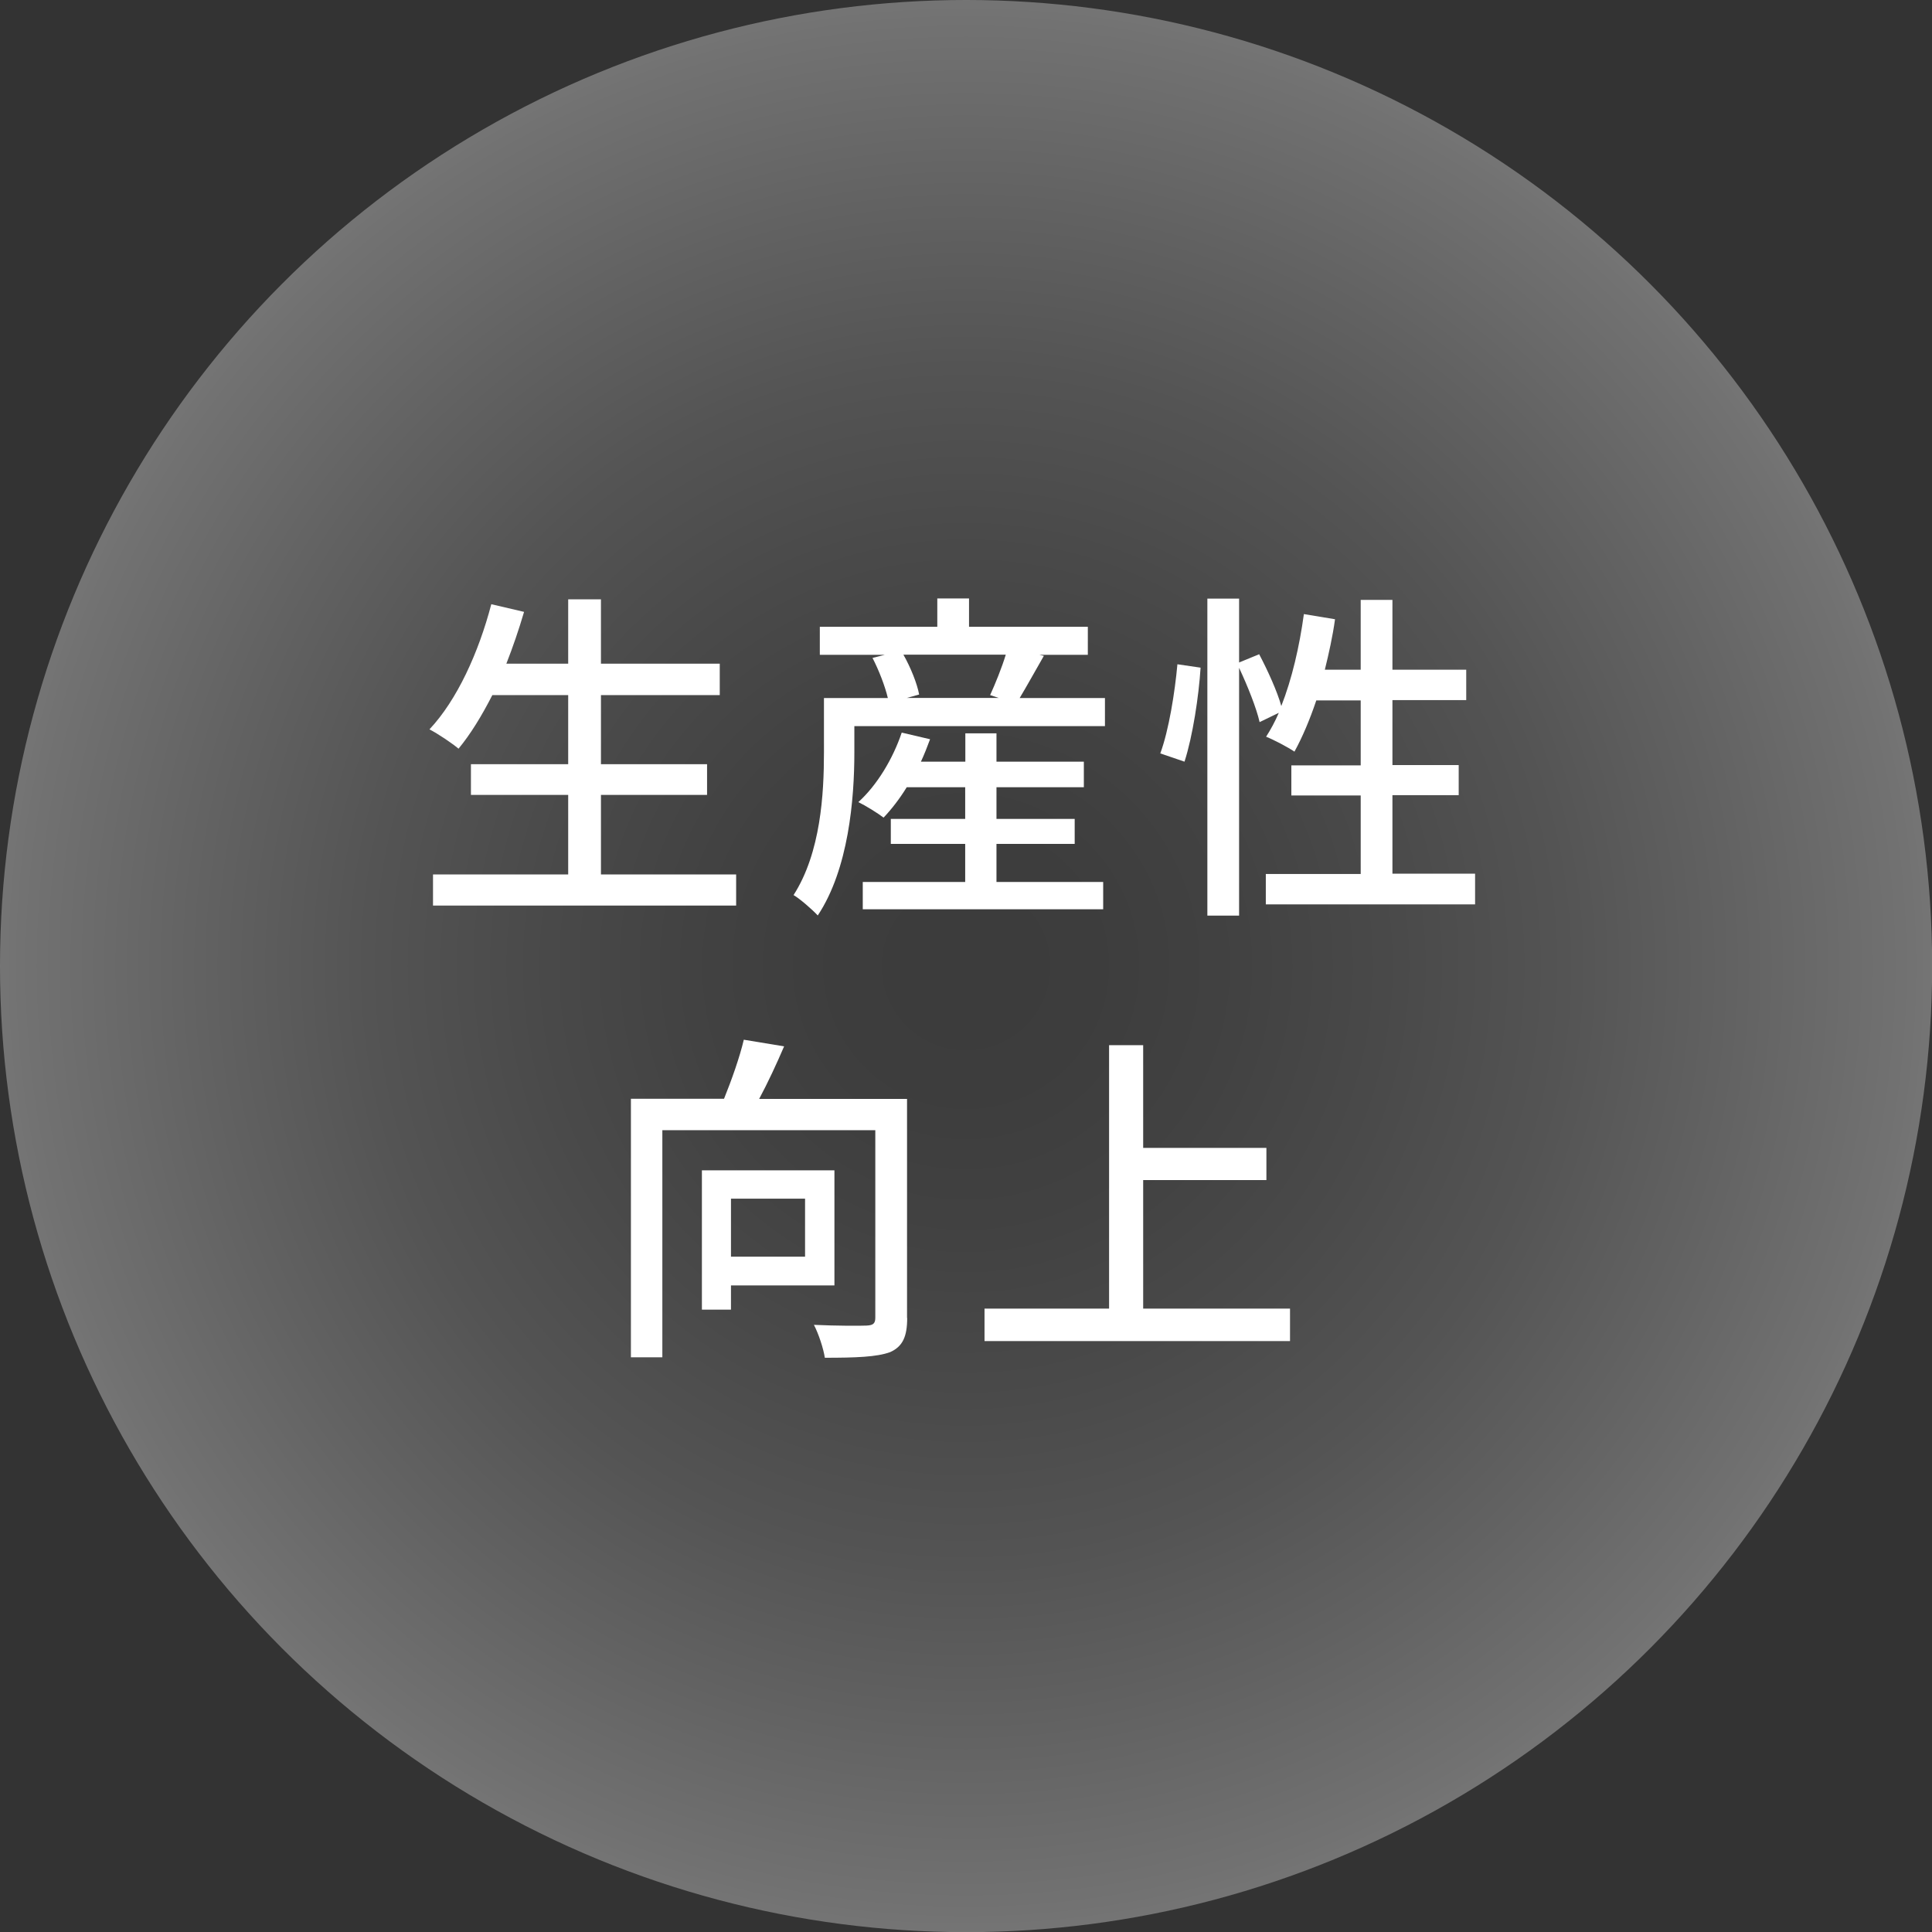
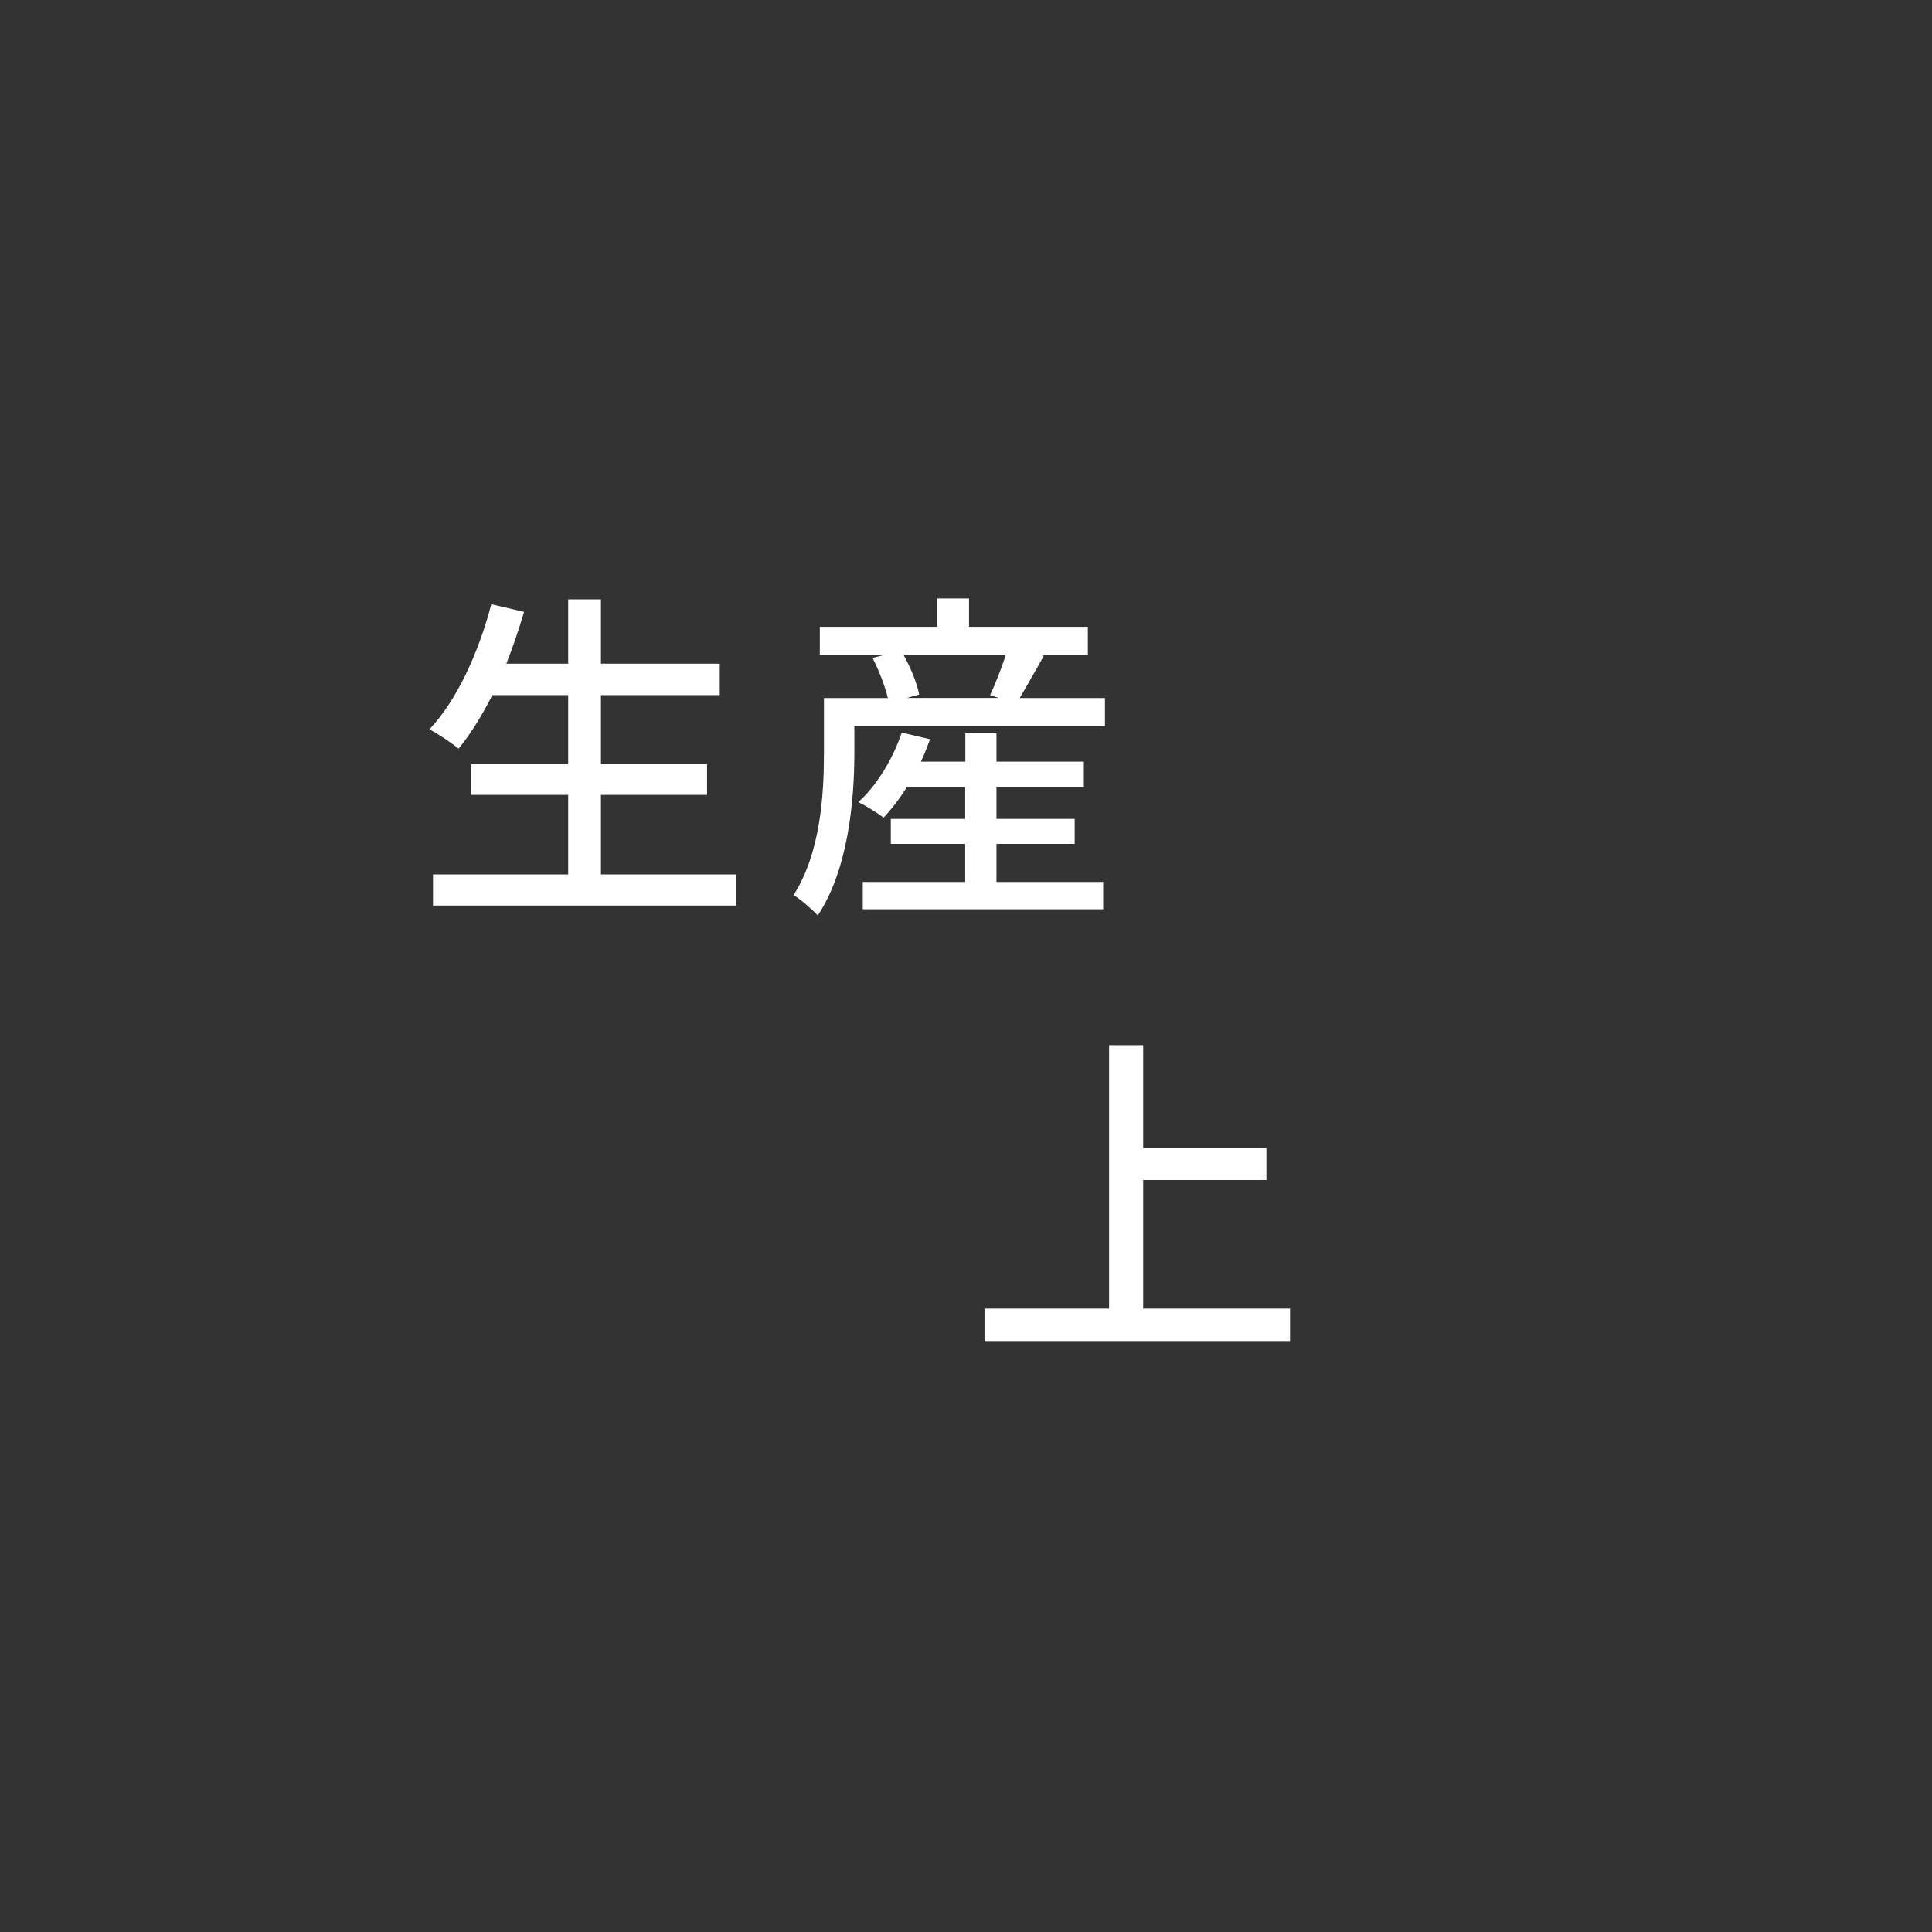
<svg xmlns="http://www.w3.org/2000/svg" viewBox="0 0 130.91 130.91">
  <rect x="0" y="0" width="130.91" height="130.91" fill="#333333" stroke="none" />
  <defs>
    <radialGradient id="d" cx="65.46" cy="65.46" fx="65.46" fy="65.46" r="65.46" gradientUnits="userSpaceOnUse">
      <stop offset="0" stop-color="#4d4d4d" />
      <stop offset=".13" stop-color="#515151" />
      <stop offset=".28" stop-color="#606060" />
      <stop offset=".44" stop-color="#787878" />
      <stop offset=".62" stop-color="#999" />
      <stop offset=".79" stop-color="#c4c4c4" />
      <stop offset=".98" stop-color="#f7f7f7" />
      <stop offset="1" stop-color="#fff" />
    </radialGradient>
  </defs>
  <g style="fill:none; isolation:isolate;">
    <g id="b">
      <g id="c">
-         <circle cx="65.46" cy="65.46" r="65.46" style="fill:url(#d); mix-blend-mode:screen; opacity:.32;" />
        <path d="m49.88,59.25v2.11h-20.54v-2.11h9.16v-5.39h-6.59v-2.08h6.59v-4.68h-5.14c-.72,1.41-1.48,2.65-2.29,3.63-.44-.37-1.39-1.01-1.97-1.31,1.87-1.99,3.33-5.2,4.19-8.48l2.22.52c-.35,1.19-.76,2.39-1.2,3.51h4.19v-4.36h2.22v4.36h8.05v2.13h-8.05v4.68h7.19v2.08h-7.19v5.39h9.16Z" style="fill:#fff;" />
        <path d="m74.87,47.3v1.9h-16.98v1.8c0,3.14-.39,7.89-2.48,11.03-.35-.38-1.23-1.15-1.64-1.38,1.85-2.88,2.06-6.89,2.06-9.65v-3.7h4.33c-.19-.8-.6-1.87-1.04-2.72l.83-.21h-4.4v-1.9h7.96v-1.92h2.15v1.92h8.05v1.9h-3.28l.3.07c-.58,1.01-1.16,2.06-1.64,2.86h5.78Zm-7.36,12.46h7.24v1.85h-16.29v-1.85h6.94v-2.58h-5.04v-1.69h5.04v-2.15h-3.96c-.49.8-1.04,1.5-1.57,2.06-.39-.3-1.23-.82-1.71-1.05,1.27-1.15,2.34-2.93,2.94-4.71l1.92.45c-.19.51-.39,1.03-.62,1.52h3.01v-1.92h2.11v1.92h5.92v1.73h-5.92v2.15h5.3v1.69h-5.3v2.58Zm-6.29-15.39c.49.87.92,1.94,1.06,2.69l-.83.23h6.22l-.58-.19c.35-.77.79-1.85,1.06-2.74h-6.94Z" style="fill:#fff;" />
-         <path d="m78.62,51.05c.58-1.57.99-4.15,1.16-6.04l1.57.23c-.12,1.92-.53,4.64-1.09,6.37l-1.64-.56Zm21.33,8.17v2.06h-14.18v-2.06h6.43v-5.32h-4.7v-2.04h4.7v-4.4h-3.01c-.44,1.31-.95,2.51-1.48,3.47-.44-.3-1.39-.8-1.92-1.01.3-.47.6-1.01.86-1.62l-1.3.63c-.21-.94-.81-2.44-1.39-3.68v16.79h-2.15v-21.48h2.15v4.33l1.36-.56c.58,1.1,1.23,2.53,1.5,3.51.72-1.83,1.23-4.03,1.53-6.23l2.11.35c-.16,1.17-.42,2.32-.69,3.42h2.43v-4.73h2.15v4.73h5v2.06h-5v4.4h4.49v2.04h-4.49v5.32h5.6Z" style="fill:#fff;" />
-         <path d="m61.47,89.3c0,1.26-.3,1.94-1.16,2.32-.9.33-2.34.38-4.42.38-.09-.61-.42-1.62-.74-2.23,1.53.07,3.12.07,3.56.05.46-.02.6-.14.6-.54v-12.7h-14.43v15.39h-2.13v-17.52h6.31c.51-1.26,1.06-2.81,1.34-4l2.73.45c-.51,1.19-1.11,2.48-1.69,3.56h10.02v14.85Zm-11.94-2.2v1.64h-1.97v-9.44h8.98v7.8h-7.01Zm0-5.88v3.93h5.02v-3.93h-5.02Z" style="fill:#fff;" />
        <path d="m87.41,88.67v2.2h-20.7v-2.2h8.44v-17.85h2.31v6.96h8.35v2.18h-8.35v8.71h9.95Z" style="fill:#fff;" />
      </g>
    </g>
  </g>
</svg>